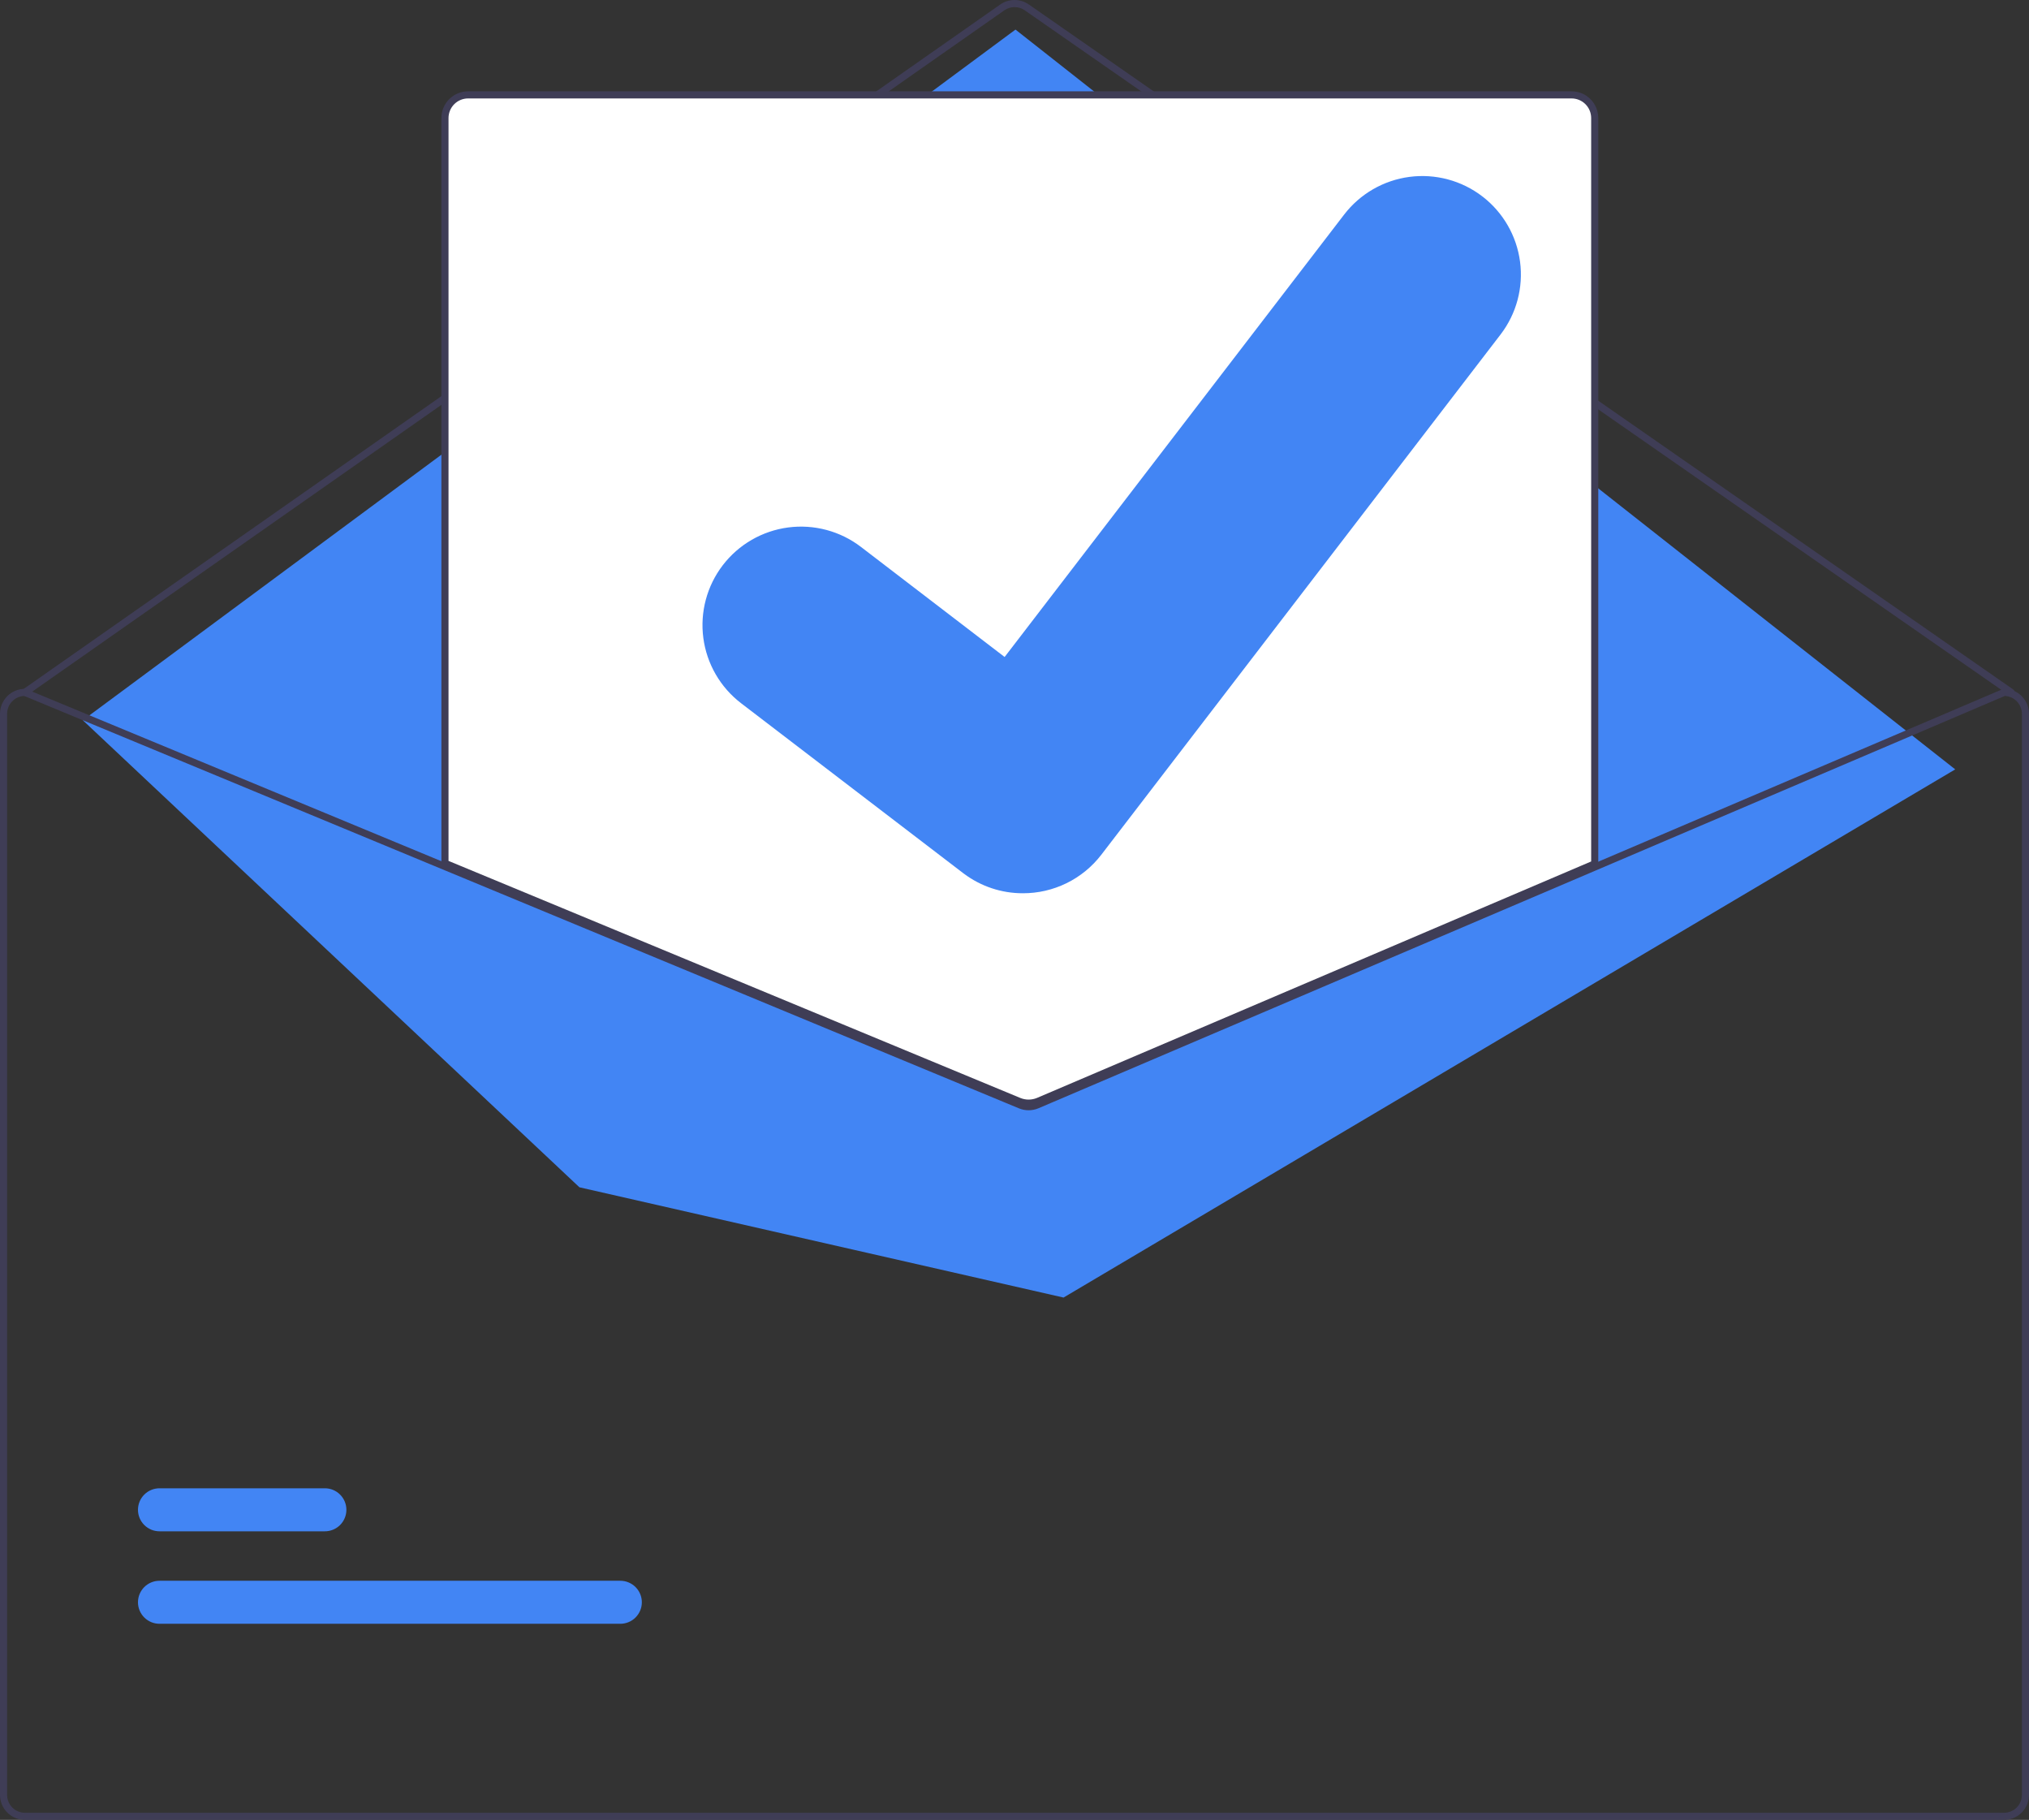
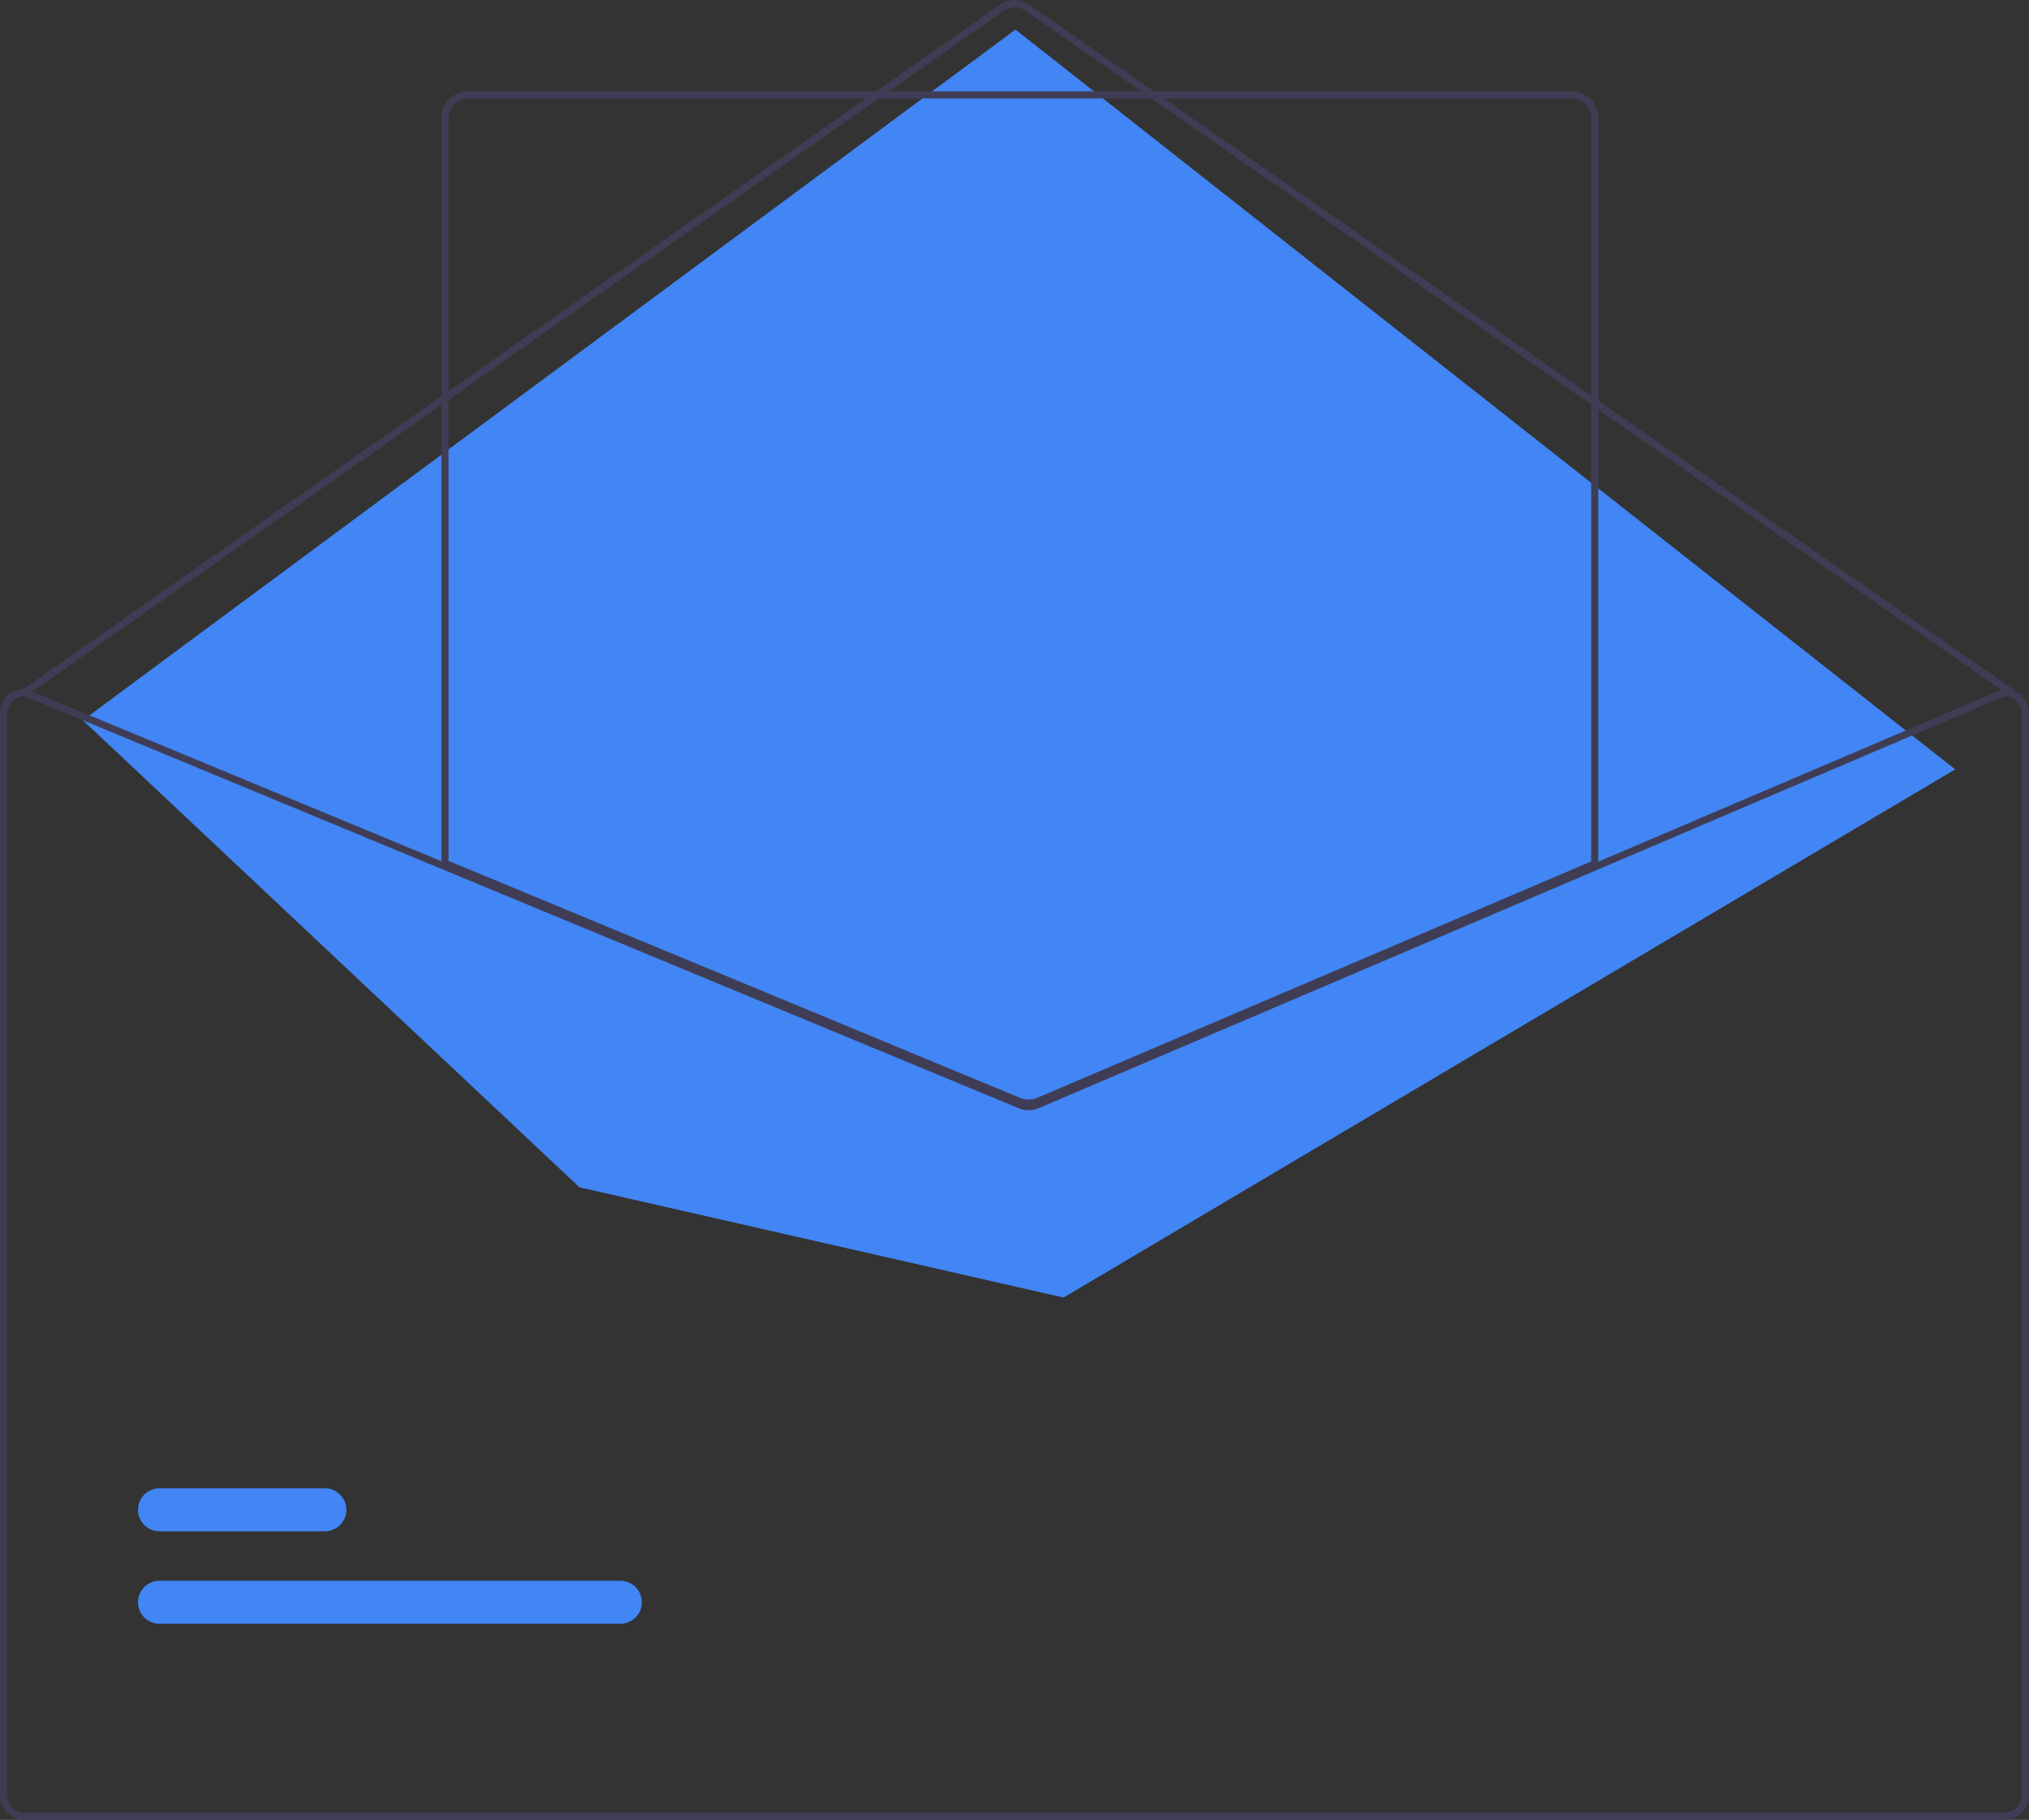
<svg xmlns="http://www.w3.org/2000/svg" width="368" height="330" viewBox="0 0 368 330" fill="none">
  <rect x="0" y="0" width="368" height="330" fill="#333333" stroke="none" />
  <g clip-path="url(#clip0_182_6936)">
    <path d="M364.771 126.199C364.64 126.199 364.511 126.158 364.403 126.083L185.853 1.865C185.309 1.489 184.664 1.288 184.002 1.289C183.341 1.29 182.696 1.493 182.154 1.872L4.89 126.082C4.75 126.18 4.576 126.219 4.408 126.189C4.239 126.16 4.089 126.064 3.991 125.924C3.892 125.784 3.854 125.611 3.883 125.442C3.913 125.274 4.008 125.124 4.148 125.026L181.413 0.815C182.172 0.286 183.075 0.002 184 6.11893e-06C184.926 -0.002 185.83 0.28 186.591 0.807L365.141 125.024C365.254 125.103 365.338 125.215 365.383 125.345C365.427 125.475 365.429 125.616 365.388 125.747C365.347 125.878 365.265 125.992 365.154 126.074C365.043 126.155 364.909 126.199 364.771 126.199Z" fill="#3F3D56" />
    <path d="M15.02 130.602L184.178 5.365L354.62 139.513L192.894 235.287L105.09 215.293L15.02 130.602Z" fill="#4285F4" />
    <path d="M112.502 294.442H28.933C28.42 294.443 27.912 294.342 27.438 294.147C26.963 293.951 26.532 293.664 26.169 293.301C25.806 292.939 25.518 292.509 25.322 292.036C25.125 291.562 25.024 291.054 25.024 290.542C25.024 290.029 25.125 289.522 25.322 289.048C25.518 288.575 25.806 288.144 26.169 287.782C26.532 287.42 26.963 287.133 27.438 286.937C27.912 286.741 28.42 286.641 28.933 286.642H112.502C113.015 286.641 113.523 286.741 113.997 286.937C114.472 287.133 114.903 287.42 115.266 287.782C115.629 288.144 115.917 288.575 116.113 289.048C116.31 289.522 116.411 290.029 116.411 290.542C116.411 291.054 116.31 291.562 116.113 292.036C115.917 292.509 115.629 292.939 115.266 293.301C114.903 293.664 114.472 293.951 113.997 294.147C113.523 294.342 113.015 294.443 112.502 294.442Z" fill="#4285F4" />
    <path d="M58.916 277.673H28.933C28.42 277.674 27.912 277.574 27.438 277.378C26.963 277.182 26.532 276.895 26.169 276.533C25.806 276.171 25.518 275.74 25.322 275.267C25.125 274.793 25.024 274.286 25.024 273.773C25.024 273.261 25.125 272.753 25.322 272.28C25.518 271.806 25.806 271.376 26.169 271.014C26.532 270.651 26.963 270.364 27.438 270.168C27.912 269.973 28.42 269.872 28.933 269.873H58.916C59.429 269.872 59.937 269.973 60.411 270.168C60.886 270.364 61.317 270.651 61.68 271.014C62.043 271.376 62.331 271.806 62.527 272.28C62.724 272.753 62.825 273.261 62.825 273.773C62.825 274.286 62.724 274.793 62.527 275.267C62.331 275.74 62.043 276.171 61.68 276.533C61.317 276.895 60.886 277.182 60.411 277.378C59.937 277.574 59.429 277.674 58.916 277.673Z" fill="#4285F4" />
-     <path d="M186.557 200.357C185.922 200.358 185.292 200.235 184.704 199.995L80.379 156.752V21.396C80.38 20.199 80.857 19.051 81.704 18.205C82.552 17.359 83.7 16.883 84.898 16.881H285.039C286.237 16.883 287.386 17.359 288.233 18.205C289.08 19.051 289.557 20.199 289.558 21.396V156.846L289.362 156.93L188.465 199.973C187.861 200.227 187.212 200.357 186.557 200.357Z" fill="white" />
    <path d="M186.557 200.679C185.879 200.68 185.208 200.549 184.581 200.293L80.056 156.967V21.396C80.058 20.113 80.568 18.884 81.476 17.977C82.384 17.07 83.615 16.56 84.898 16.559H285.039C286.322 16.56 287.553 17.07 288.461 17.977C289.369 18.884 289.879 20.113 289.881 21.396V157.059L188.592 200.27C187.948 200.541 187.256 200.68 186.557 200.679ZM81.347 156.106L185.074 199.1C186.041 199.493 187.125 199.486 188.087 199.083L288.59 156.208V21.396C288.588 20.455 288.214 19.554 287.548 18.889C286.883 18.224 285.98 17.85 285.039 17.849H84.898C83.957 17.85 83.054 18.224 82.389 18.889C81.723 19.554 81.349 20.455 81.347 21.396L81.347 156.106Z" fill="#3F3D56" />
    <path d="M363.481 124.909H363.351L289.235 156.524L187.829 199.78C187.432 199.946 187.007 200.033 186.577 200.035C186.147 200.038 185.721 199.955 185.323 199.793L80.702 156.433L4.765 124.96L4.649 124.909H4.519C3.321 124.91 2.172 125.386 1.325 126.232C0.478 127.079 0.001 128.226 0 129.423V325.485C0.001 326.682 0.478 327.83 1.325 328.676C2.172 329.522 3.321 329.999 4.519 330H363.481C364.679 329.999 365.828 329.522 366.675 328.676C367.522 327.83 367.999 326.682 368 325.485V129.423C367.999 128.226 367.522 127.079 366.675 126.232C365.828 125.386 364.679 124.91 363.481 124.909ZM366.709 325.485C366.708 326.34 366.368 327.16 365.763 327.765C365.158 328.37 364.337 328.71 363.481 328.71H4.519C3.663 328.71 2.842 328.37 2.237 327.765C1.632 327.16 1.292 326.34 1.291 325.485V129.423C1.292 128.589 1.616 127.788 2.195 127.187C2.774 126.586 3.563 126.232 4.397 126.199L80.702 157.826L184.827 200.986C185.954 201.444 187.217 201.437 188.339 200.967L289.235 157.923L363.61 126.199C364.443 126.234 365.229 126.59 365.807 127.19C366.384 127.791 366.707 128.591 366.709 129.423V325.485Z" fill="#3F3D56" />
-     <path d="M185.514 161.975C181.662 161.982 177.913 160.738 174.832 158.43L174.641 158.287L134.412 127.518C132.549 126.092 130.985 124.314 129.81 122.284C128.635 120.254 127.872 118.013 127.564 115.689C127.256 113.365 127.409 111.003 128.015 108.737C128.621 106.472 129.667 104.348 131.095 102.487C132.522 100.626 134.303 99.064 136.335 97.89C138.366 96.717 140.61 95.954 142.937 95.646C145.263 95.339 147.628 95.492 149.896 96.097C152.163 96.702 154.289 97.748 156.152 99.174L182.209 119.133L243.787 38.911C245.215 37.05 246.996 35.489 249.028 34.316C251.06 33.143 253.304 32.381 255.631 32.074C257.958 31.768 260.322 31.922 262.59 32.528C264.857 33.134 266.983 34.18 268.845 35.607L268.462 36.126L268.855 35.614C272.612 38.499 275.07 42.754 275.691 47.447C276.311 52.14 275.042 56.887 272.163 60.647L199.733 155.007C198.058 157.182 195.904 158.941 193.438 160.15C190.972 161.358 188.26 161.983 185.514 161.975Z" fill="#4285F4" />
  </g>
  <defs>
    <clipPath id="clip0_182_6936">
      <rect width="368" height="330" fill="white" />
    </clipPath>
  </defs>
</svg>